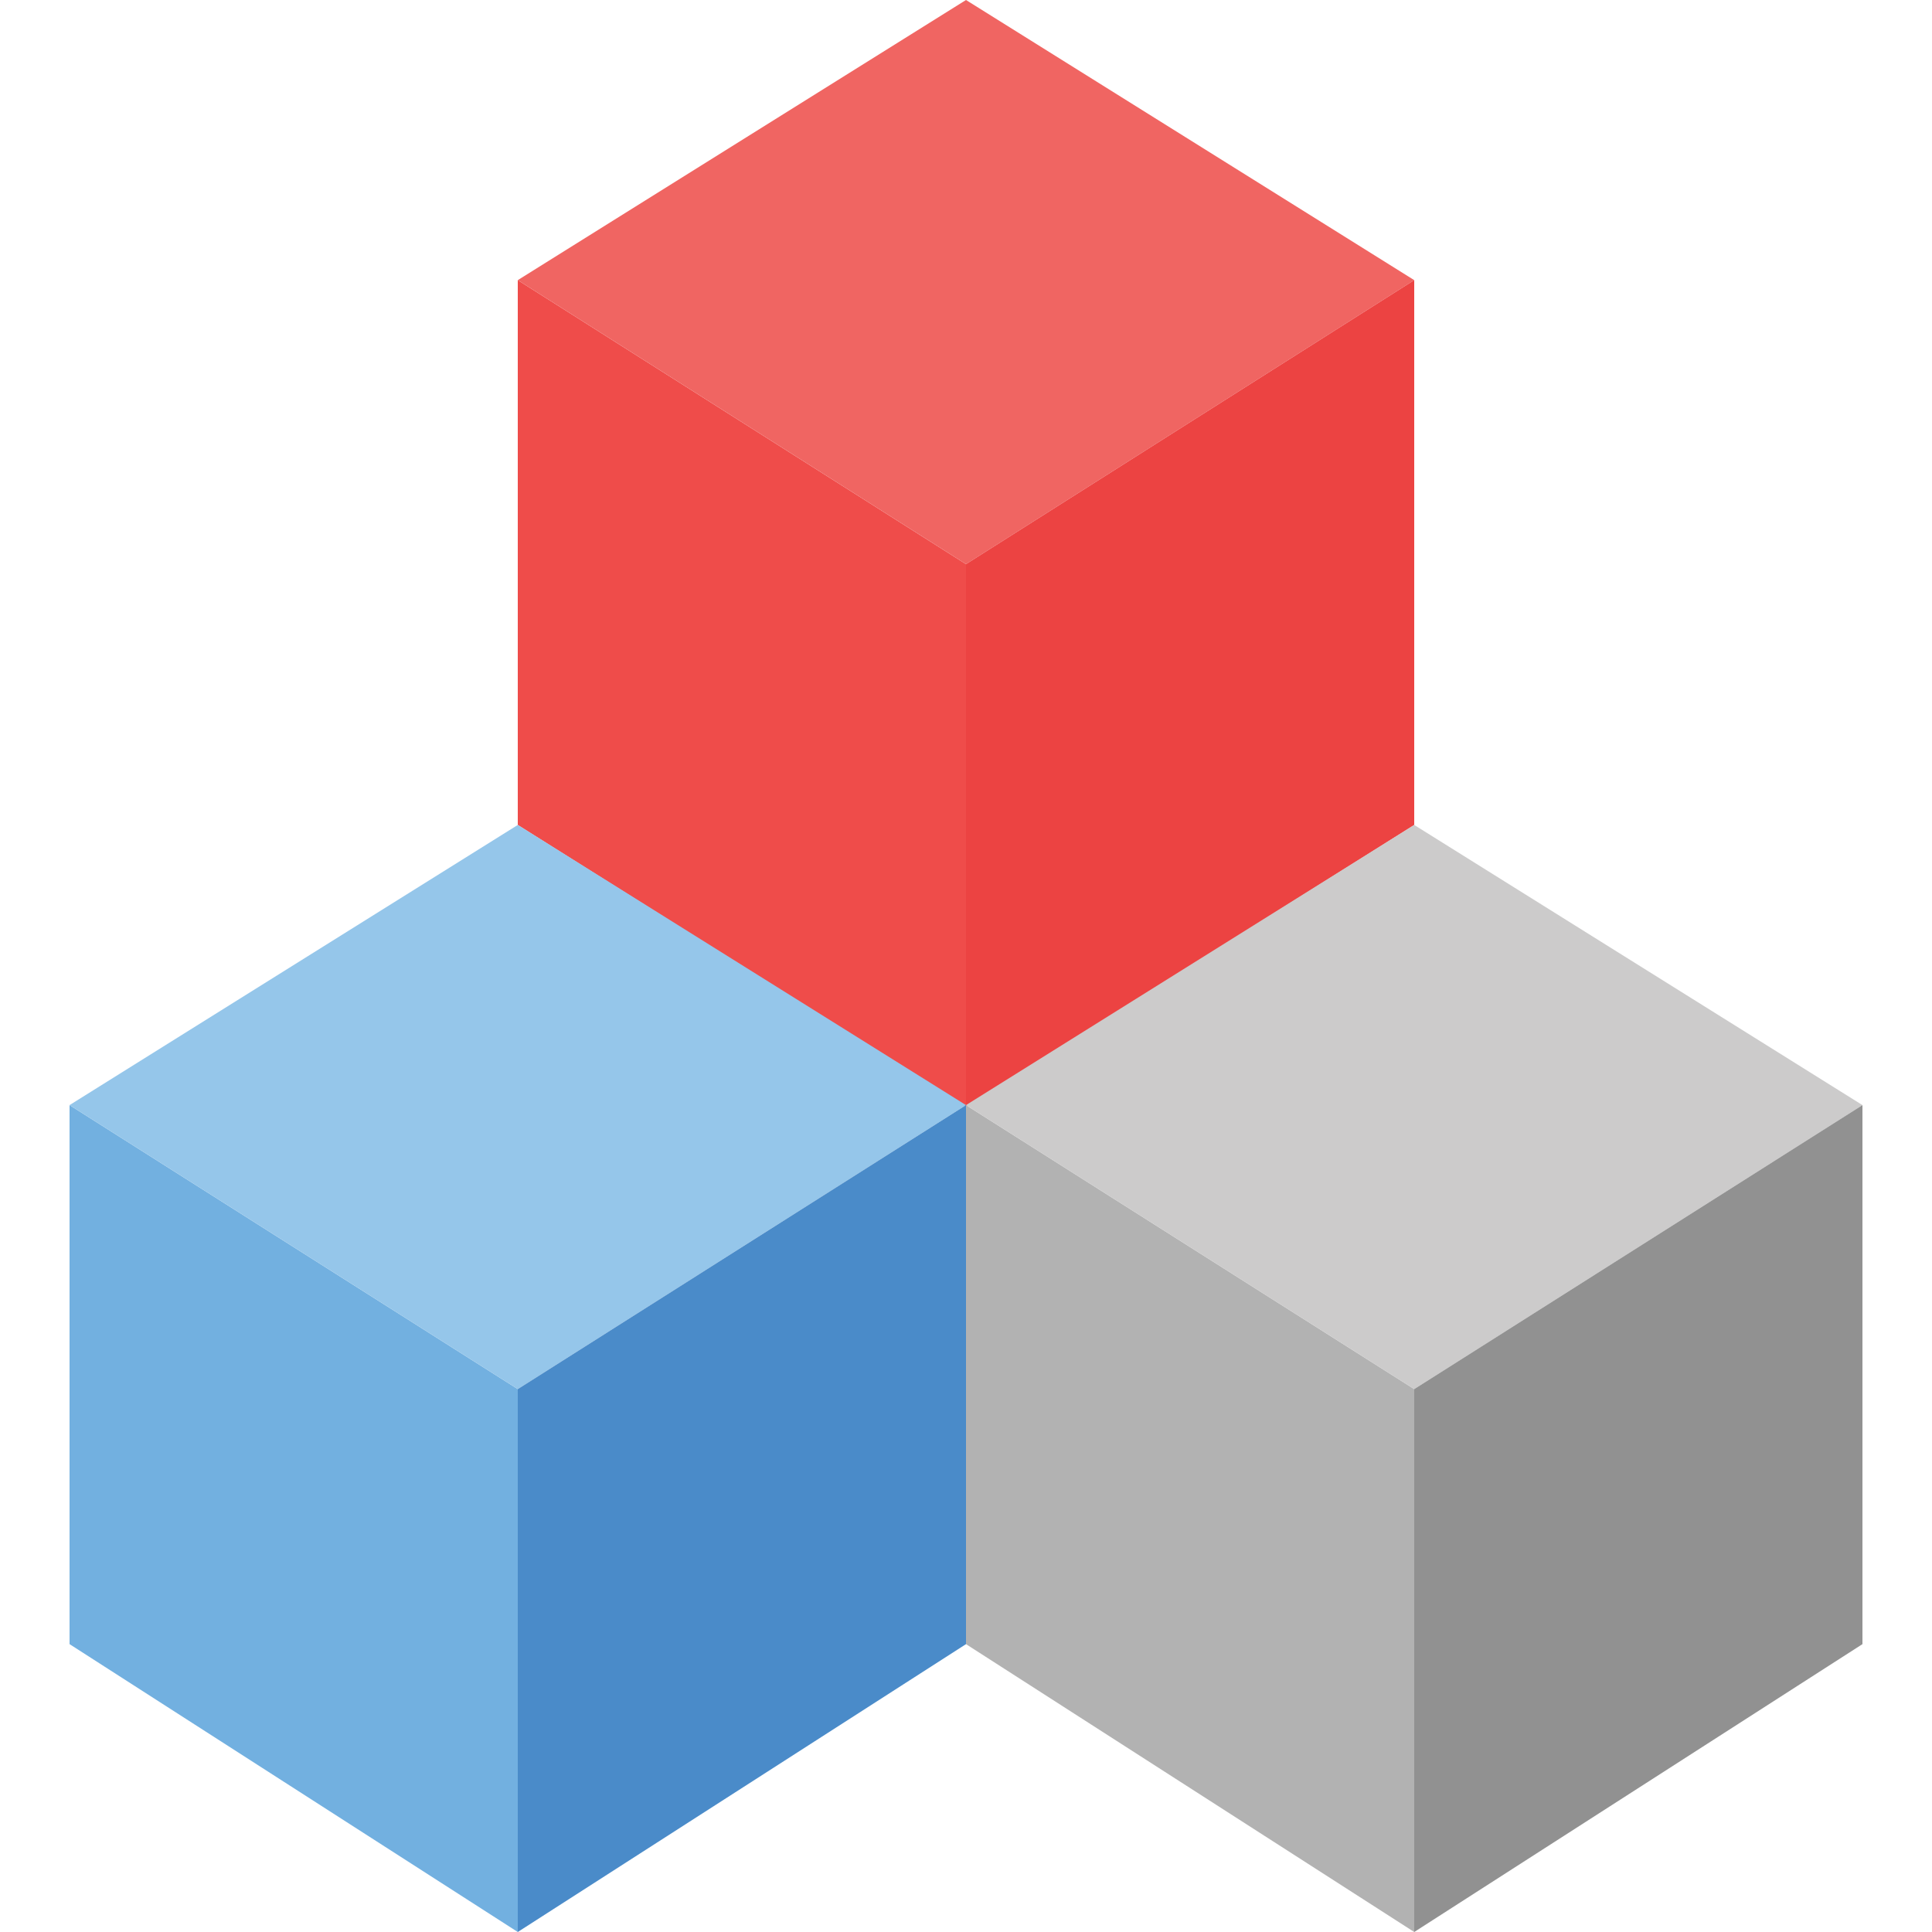
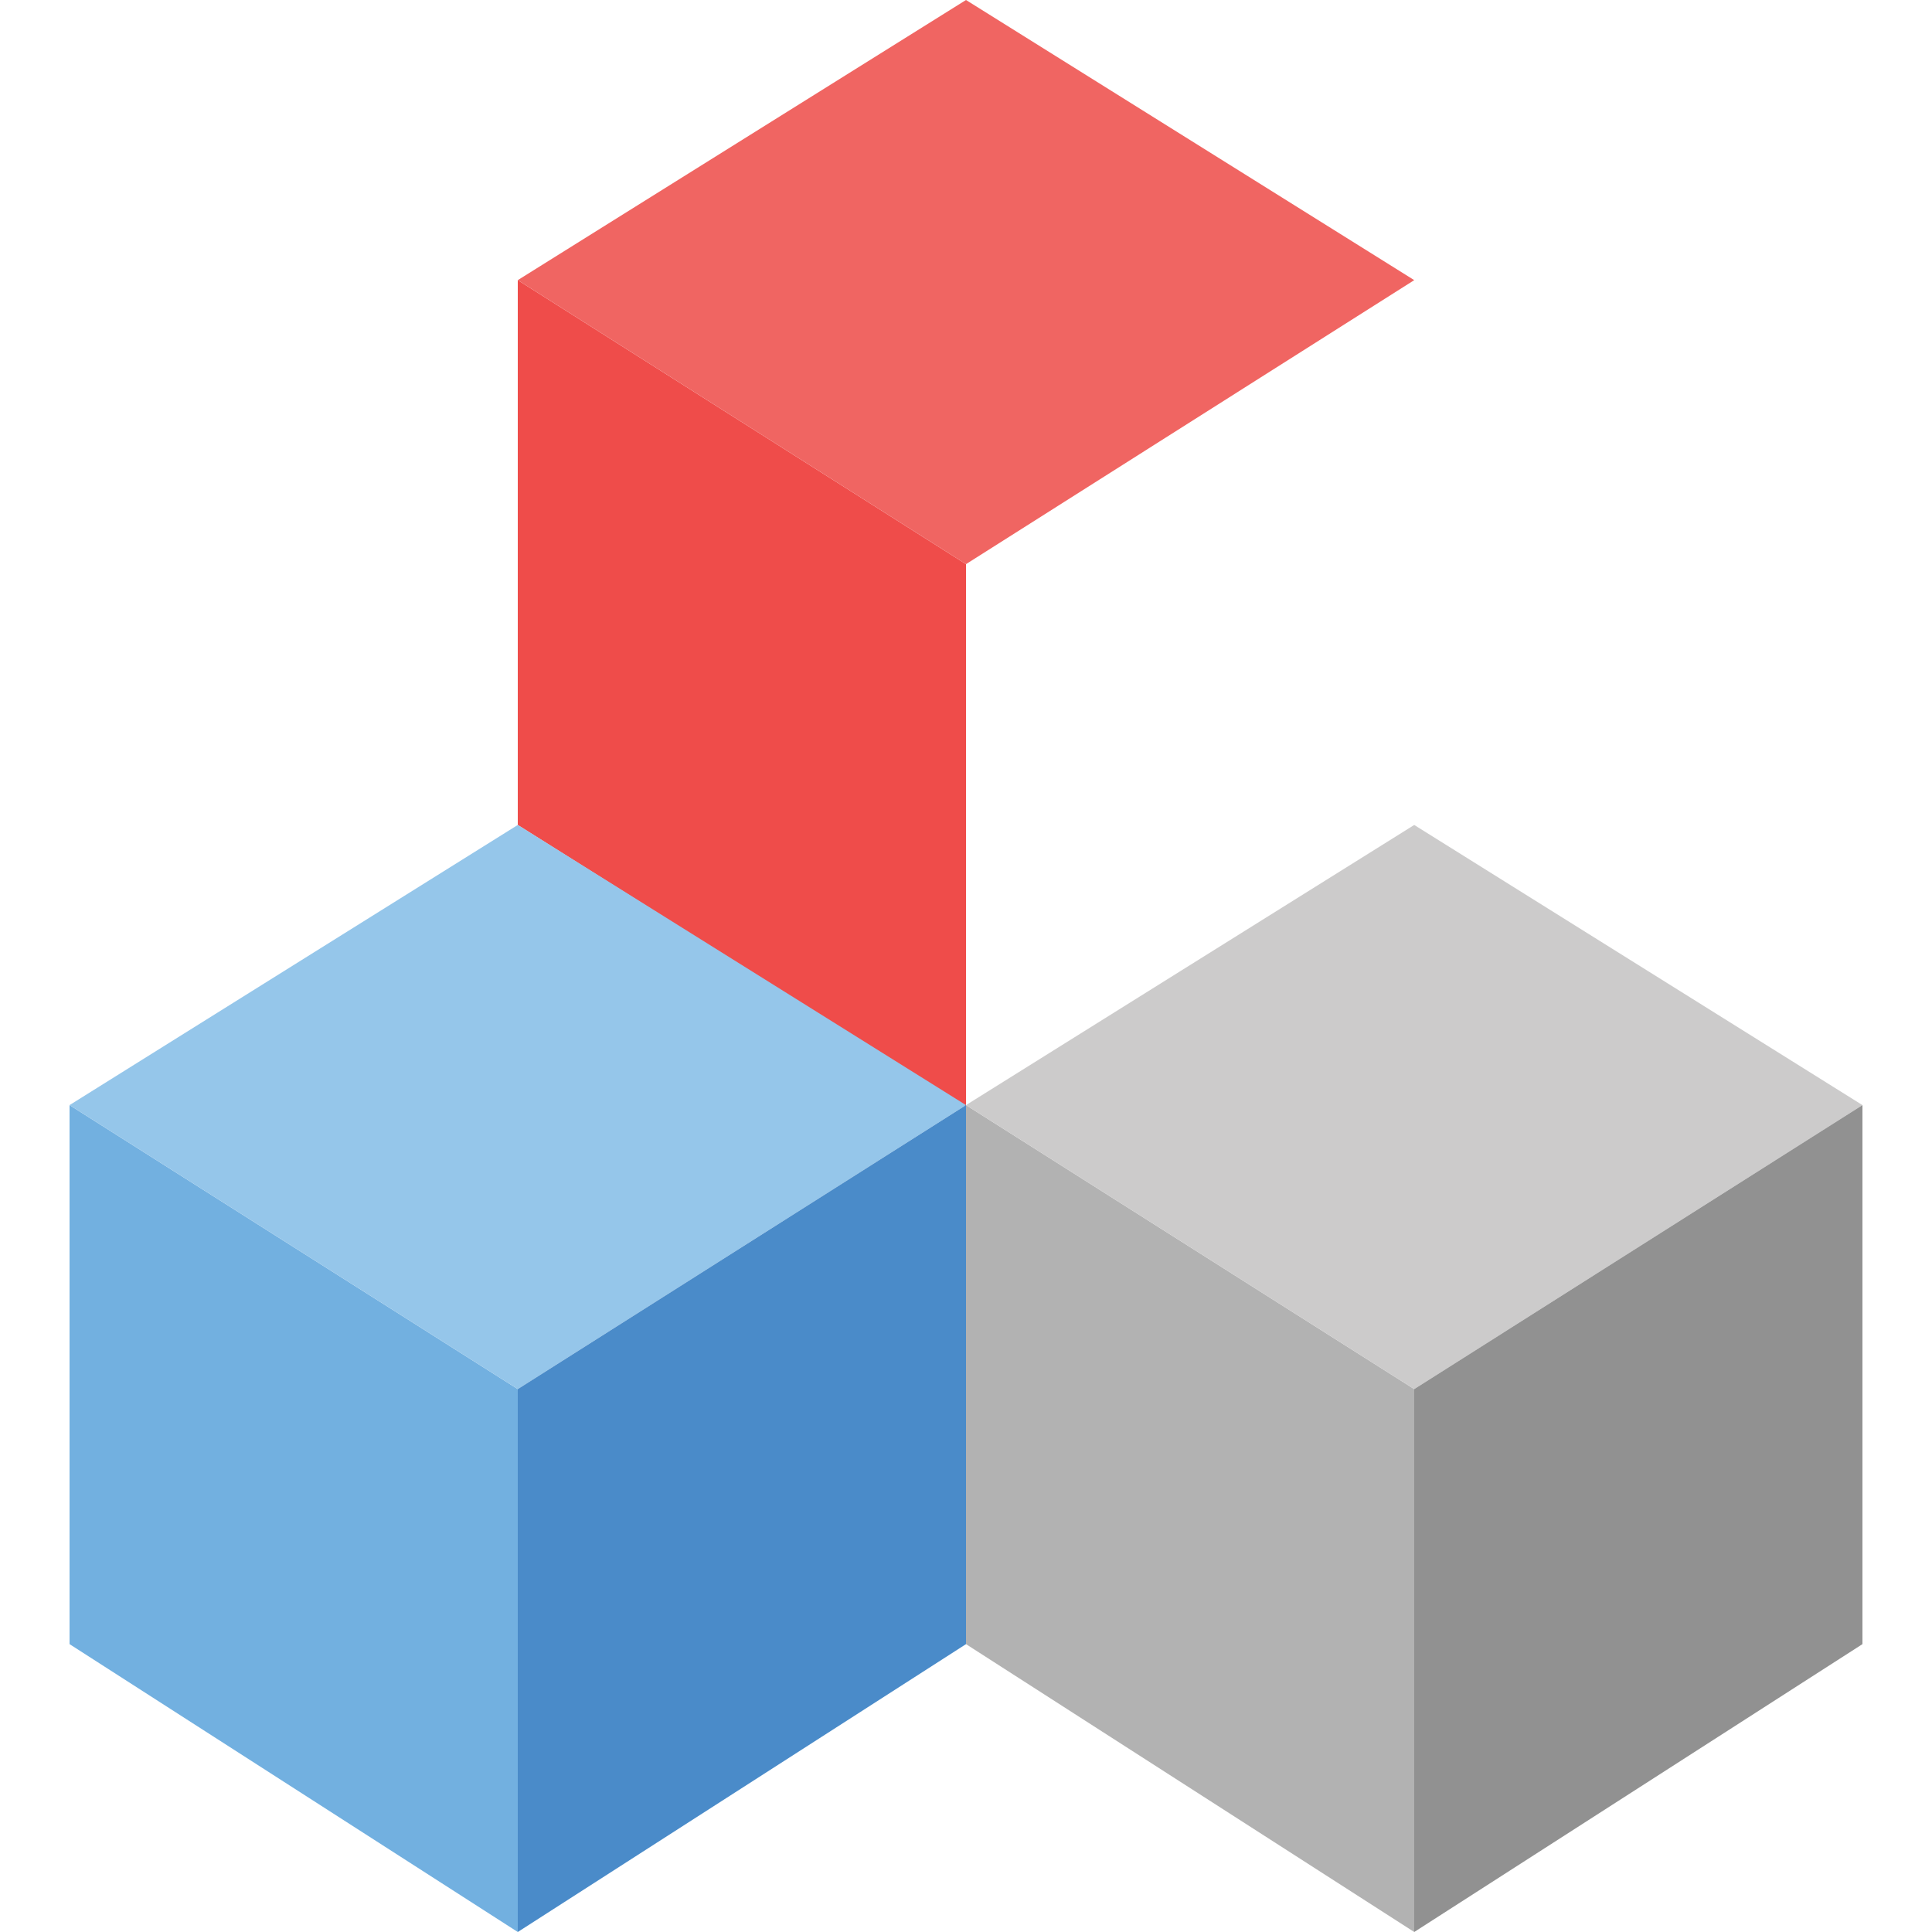
<svg xmlns="http://www.w3.org/2000/svg" id="Layer_1" x="0px" y="0px" width="100px" height="100px" viewBox="0 0 100 100" style="enable-background:new 0 0 100 100;" xml:space="preserve">
  <style type="text/css">	.st0{fill:#EF4C4A;}	.st1{fill:#F06562;}	.st2{fill:#EC4342;}	.st3{fill:#B2B2B2;}	.st4{fill:#CCCBCB;}	.st5{fill:#919191;}	.st6{fill:#72B0E0;}	.st7{fill:#95C6EA;}	.st8{fill:#4A8BC9;}</style>
  <g>
    <path class="st0" d="M50,29.2v28.1L26.8,42.7V14.5L50,29.2z" />
    <path class="st1" d="M50,0L26.8,14.5L50,29.2l23.2-14.7L50,0z" />
-     <path class="st2" d="M73.2,14.5v28.2L50,57.3V29.2L73.2,14.5z" />
    <path class="st3" d="M73.2,71.9V100L50,85.1V57.2L73.2,71.9z" />
    <path class="st4" d="M73.2,42.7L50,57.2l23.2,14.7l23.2-14.7L73.2,42.7z" />
    <path class="st5" d="M96.4,57.2v27.9L73.2,100V71.9L96.4,57.2z" />
    <path class="st6" d="M26.8,71.9V100L3.6,85.1V57.2L26.8,71.9z" />
    <path class="st7" d="M26.8,42.7L3.6,57.2l23.2,14.7L50,57.2L26.8,42.7z" />
    <path class="st8" d="M50,57.2v27.9L26.8,100V71.9L50,57.2z" />
  </g>
</svg>